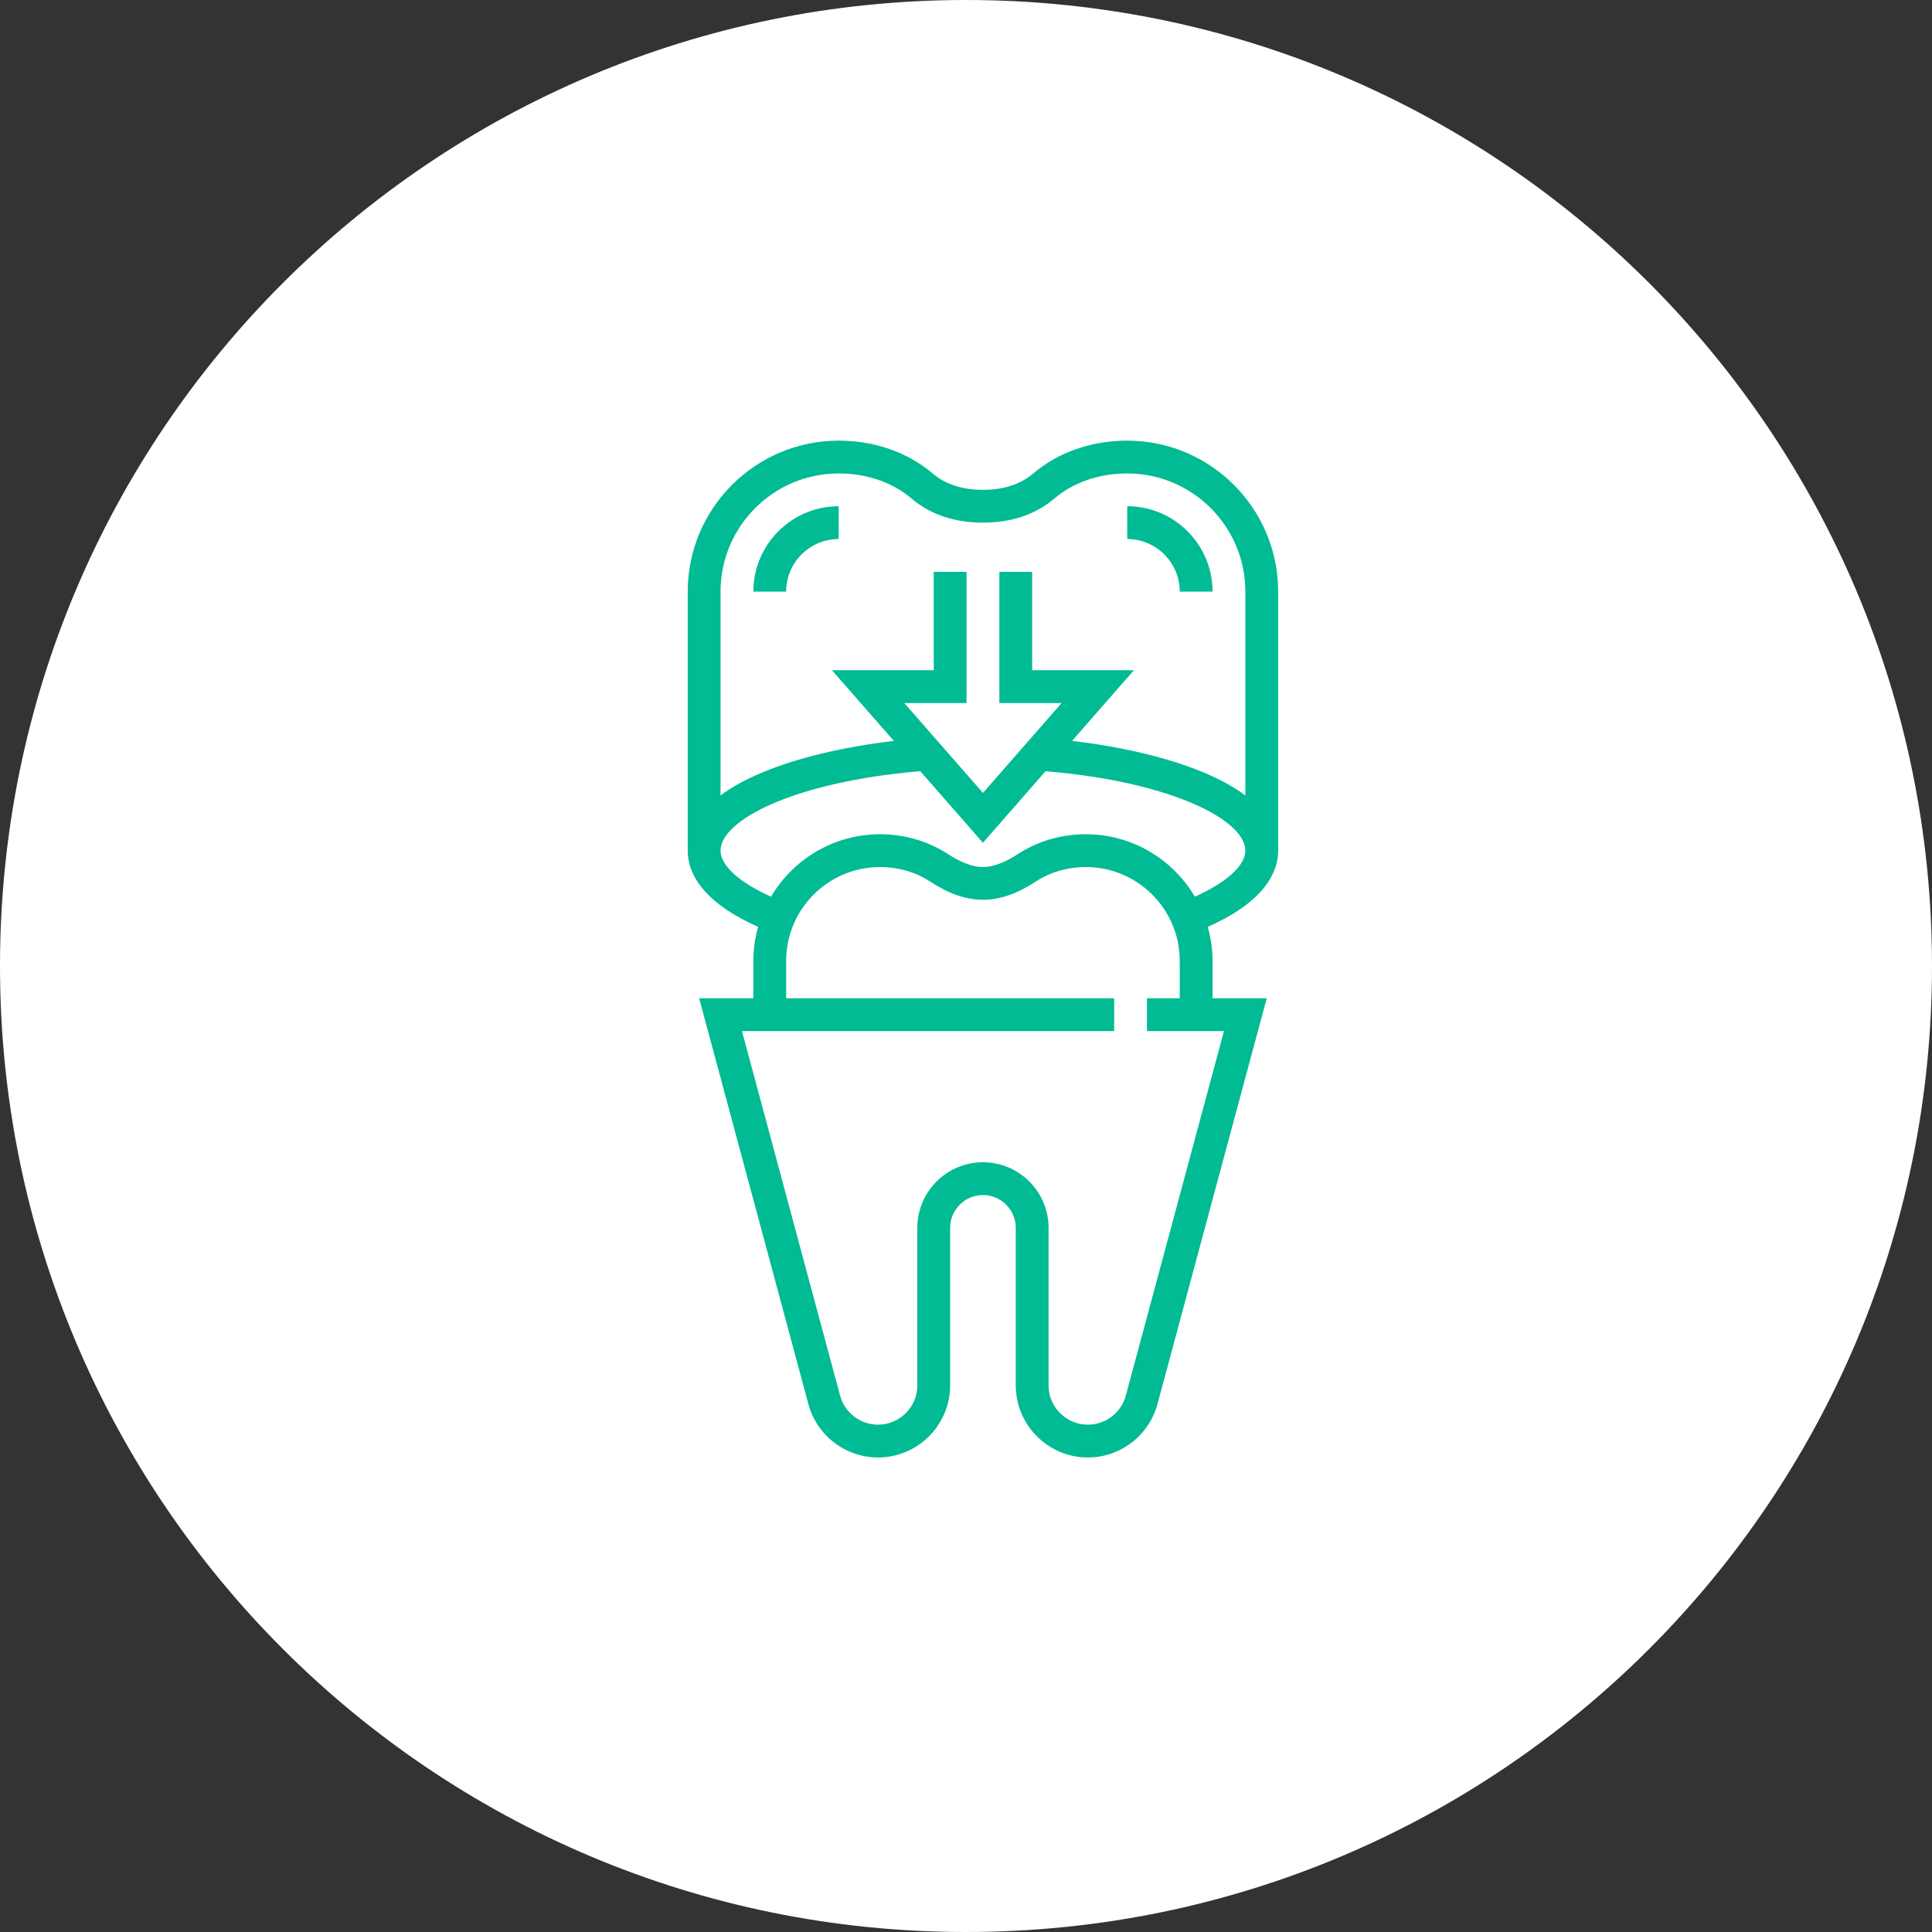
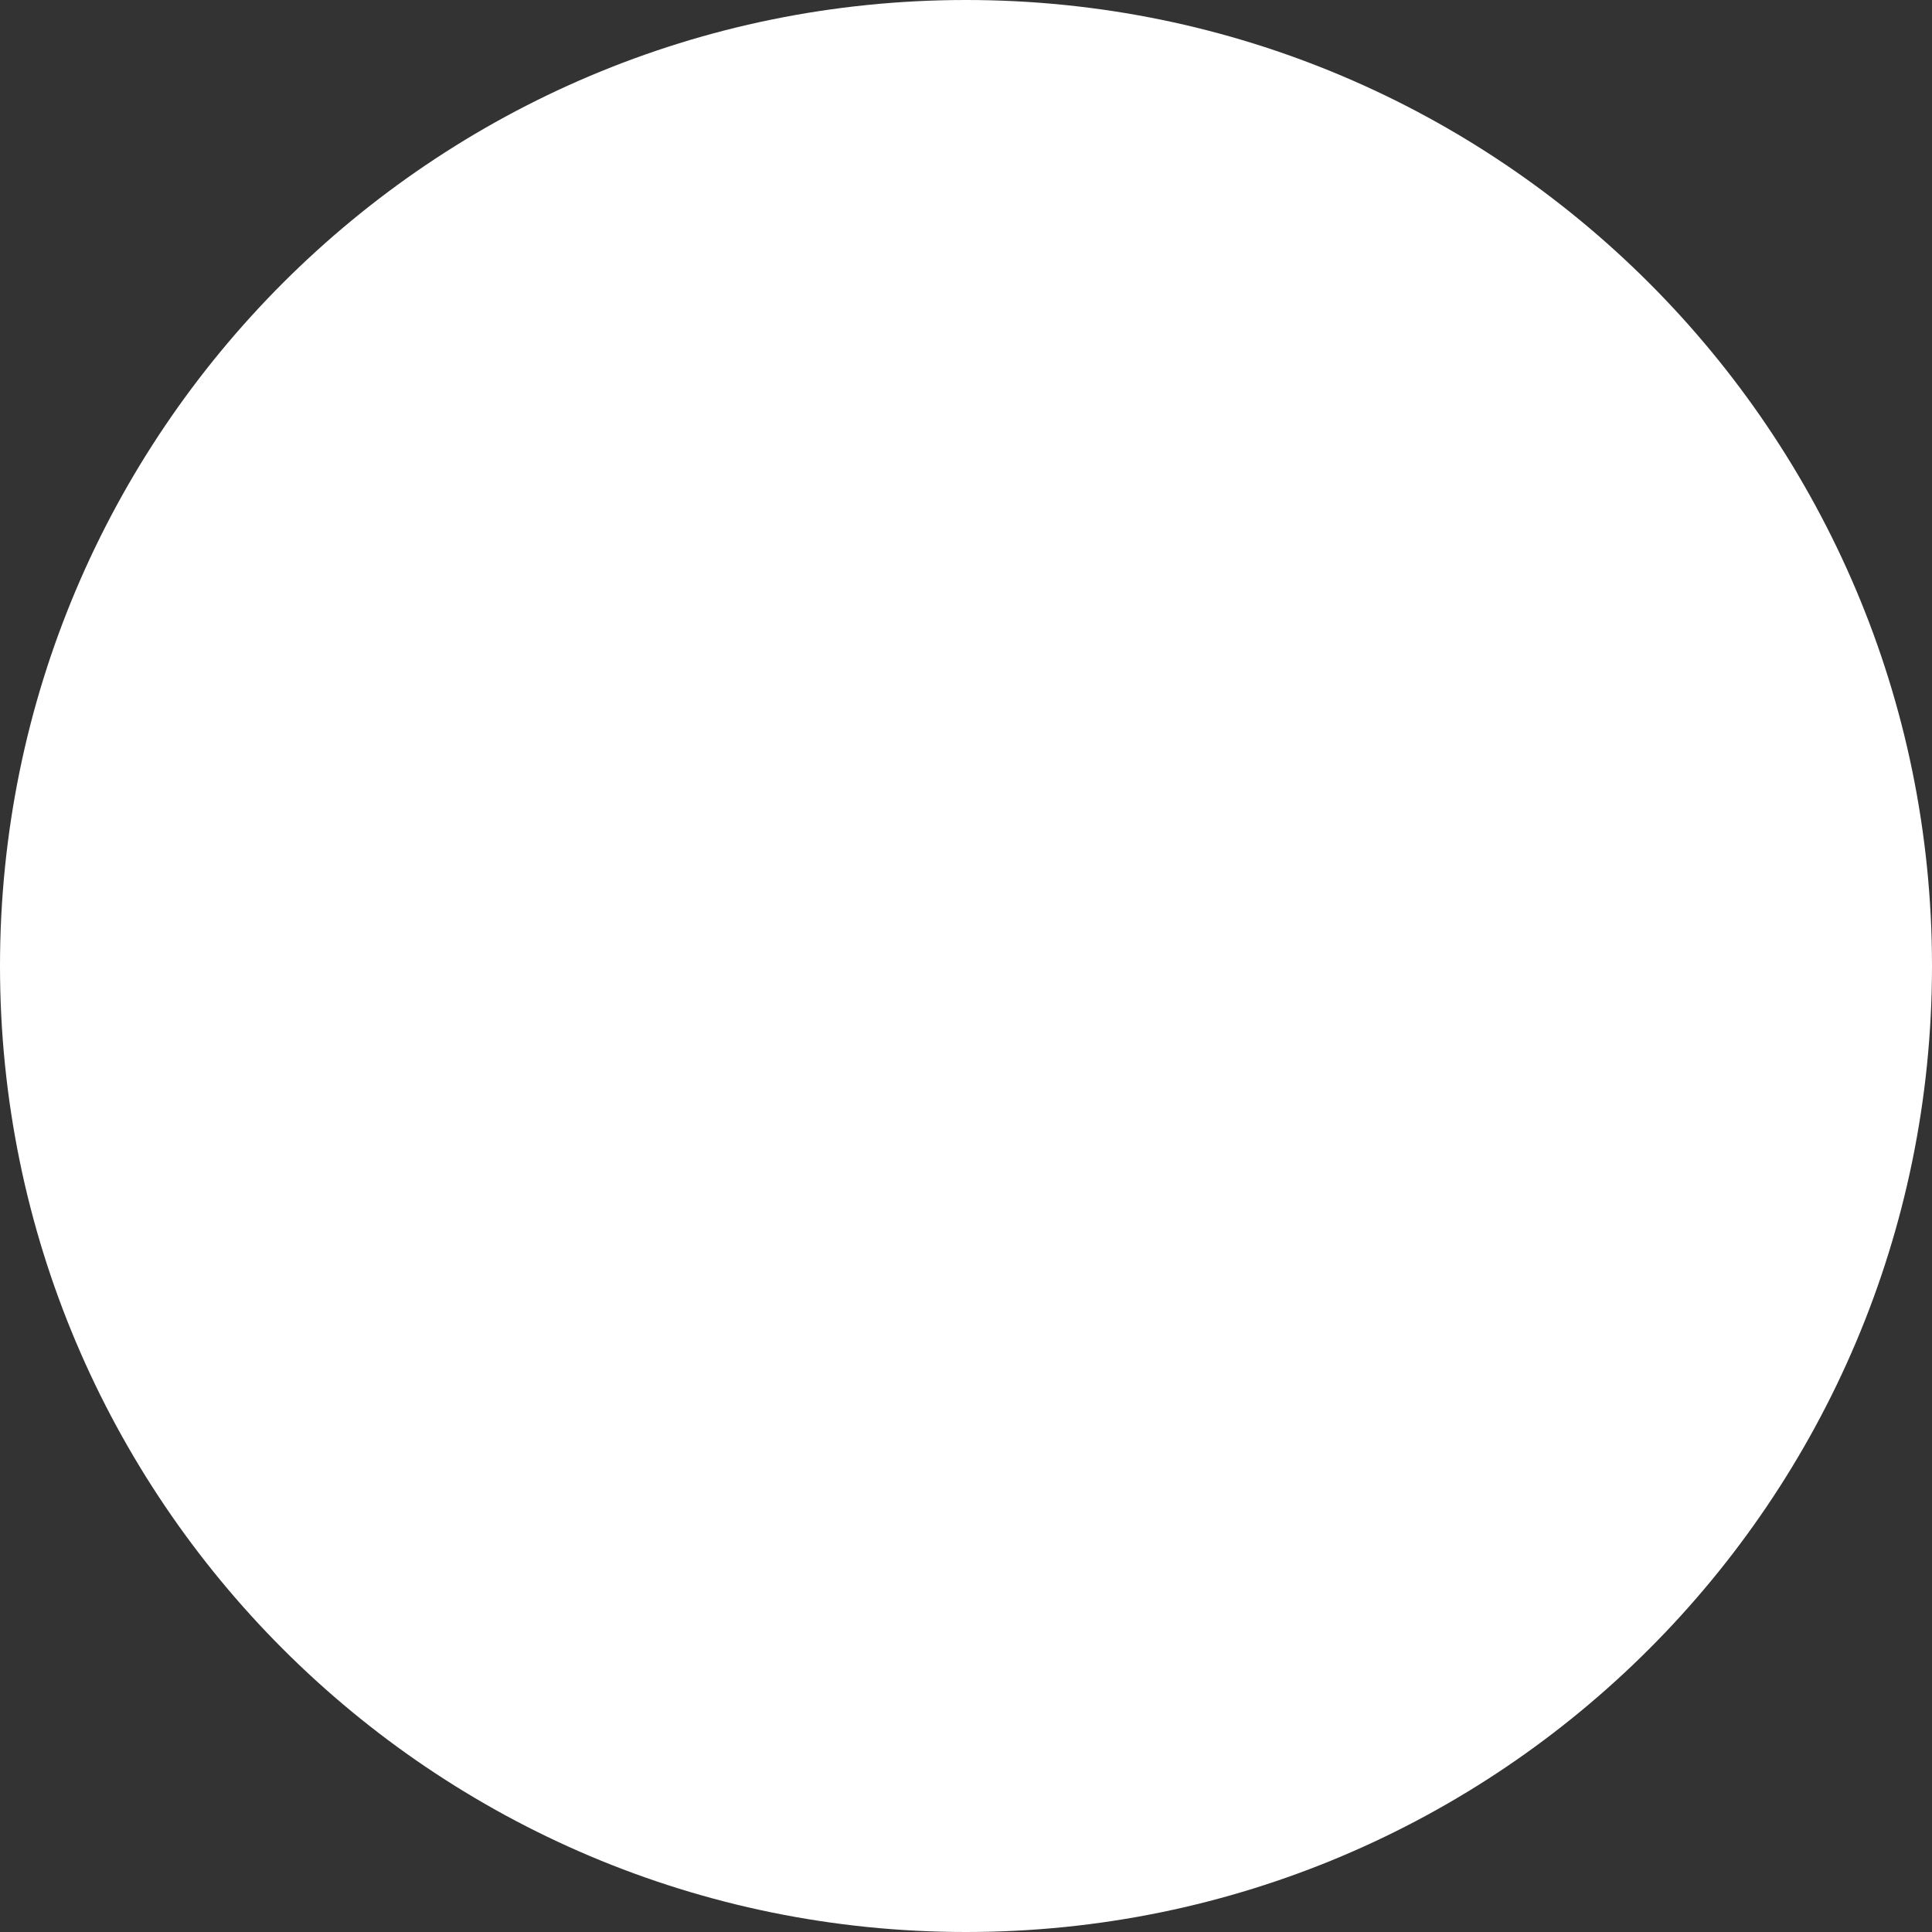
<svg xmlns="http://www.w3.org/2000/svg" width="57" height="57" viewBox="0 0 57 57" fill="none">
  <rect x="0" y="0" width="57" height="57" fill="#333333" stroke="none" />
  <g clip-path="url(#clip0_269_120)">
    <path d="M28.5 57C44.24 57 57 44.24 57 28.5C57 12.76 44.24 0 28.5 0C12.76 0 0 12.76 0 28.5C0 44.24 12.76 57 28.5 57Z" fill="white" />
    <g clip-path="url(#clip1_269_120)">
-       <path d="M37.71 25.097V17.454C37.71 14.998 35.712 13 33.256 13C32.203 13 31.219 13.344 30.485 13.968C30.107 14.289 29.607 14.452 29 14.452C28.393 14.452 27.893 14.289 27.515 13.968C26.781 13.344 25.797 13 24.744 13C22.288 13 20.29 14.998 20.29 17.454V25.097C20.29 25.709 20.66 26.588 22.367 27.344C22.278 27.665 22.226 28.001 22.226 28.349V29.452H20.627L23.85 41.426C24.1 42.353 24.945 43 25.905 43C27.078 43 28.032 42.045 28.032 40.872V36.226C28.032 35.692 28.466 35.258 29 35.258C29.534 35.258 29.968 35.692 29.968 36.226V40.872C29.968 42.045 30.922 43 32.095 43C33.055 43 33.899 42.353 34.149 41.425L37.373 29.452H35.774V28.349C35.774 28.001 35.722 27.665 35.633 27.345C37.34 26.588 37.71 25.709 37.71 25.097ZM36.111 30.419L33.215 41.174C33.079 41.679 32.619 42.032 32.095 42.032C31.456 42.032 30.936 41.512 30.936 40.872V36.226C30.936 35.158 30.067 34.29 29 34.29C27.933 34.29 27.064 35.158 27.064 36.226V40.872C27.064 41.512 26.544 42.032 25.905 42.032C25.382 42.032 24.922 41.679 24.785 41.174L21.89 30.419H32.871V29.452H23.194V28.349C23.194 26.823 24.435 25.581 25.962 25.581C26.5 25.581 27.01 25.728 27.437 26.006C28.535 26.726 29.466 26.726 30.563 26.006C30.99 25.728 31.5 25.581 32.038 25.581C33.565 25.581 34.806 26.823 34.806 28.349V29.452H33.839V30.419H36.111ZM35.252 26.454C34.601 25.354 33.406 24.613 32.038 24.613C31.311 24.613 30.618 24.815 30.033 25.197C29.65 25.448 29.292 25.581 29 25.581C28.708 25.581 28.35 25.448 27.966 25.197C27.381 24.815 26.689 24.613 25.962 24.613C24.594 24.613 23.399 25.354 22.748 26.454C21.814 26.037 21.258 25.536 21.258 25.097C21.258 24.191 23.446 23.068 27.106 22.757L27.151 22.753L29 24.864L30.847 22.753L30.894 22.757C34.554 23.068 36.742 24.191 36.742 25.097C36.742 25.536 36.185 26.037 35.252 26.454ZM36.742 23.468C35.586 22.605 33.565 22.086 31.629 21.859L33.453 19.774H30.452V16.871H29.484V20.742H31.321L29 23.394L26.679 20.742H28.516V16.871H27.548V19.774H24.546L26.371 21.859C24.435 22.087 22.414 22.605 21.258 23.468V17.454C21.258 15.532 22.822 13.968 24.744 13.968C25.567 13.968 26.329 14.229 26.889 14.705C27.446 15.179 28.157 15.419 29 15.419C29.843 15.419 30.554 15.179 31.111 14.705C31.671 14.229 32.433 13.968 33.256 13.968C35.178 13.968 36.742 15.532 36.742 17.454V23.468Z" fill="#00BB93" />
-       <path d="M22.226 17.454H23.194C23.194 16.599 23.889 15.903 24.744 15.903V14.935C23.356 14.935 22.226 16.065 22.226 17.454Z" fill="#00BB93" />
-       <path d="M33.256 14.935V15.903C34.111 15.903 34.806 16.599 34.806 17.454H35.774C35.774 16.065 34.644 14.935 33.256 14.935Z" fill="#00BB93" />
-     </g>
+       </g>
  </g>
  <defs>
    <clipPath id="clip0_269_120">
      <rect width="57" height="57" fill="white" />
    </clipPath>
    <clipPath id="clip1_269_120">
      <rect width="30" height="30" fill="white" transform="translate(14 13)" />
    </clipPath>
  </defs>
</svg>